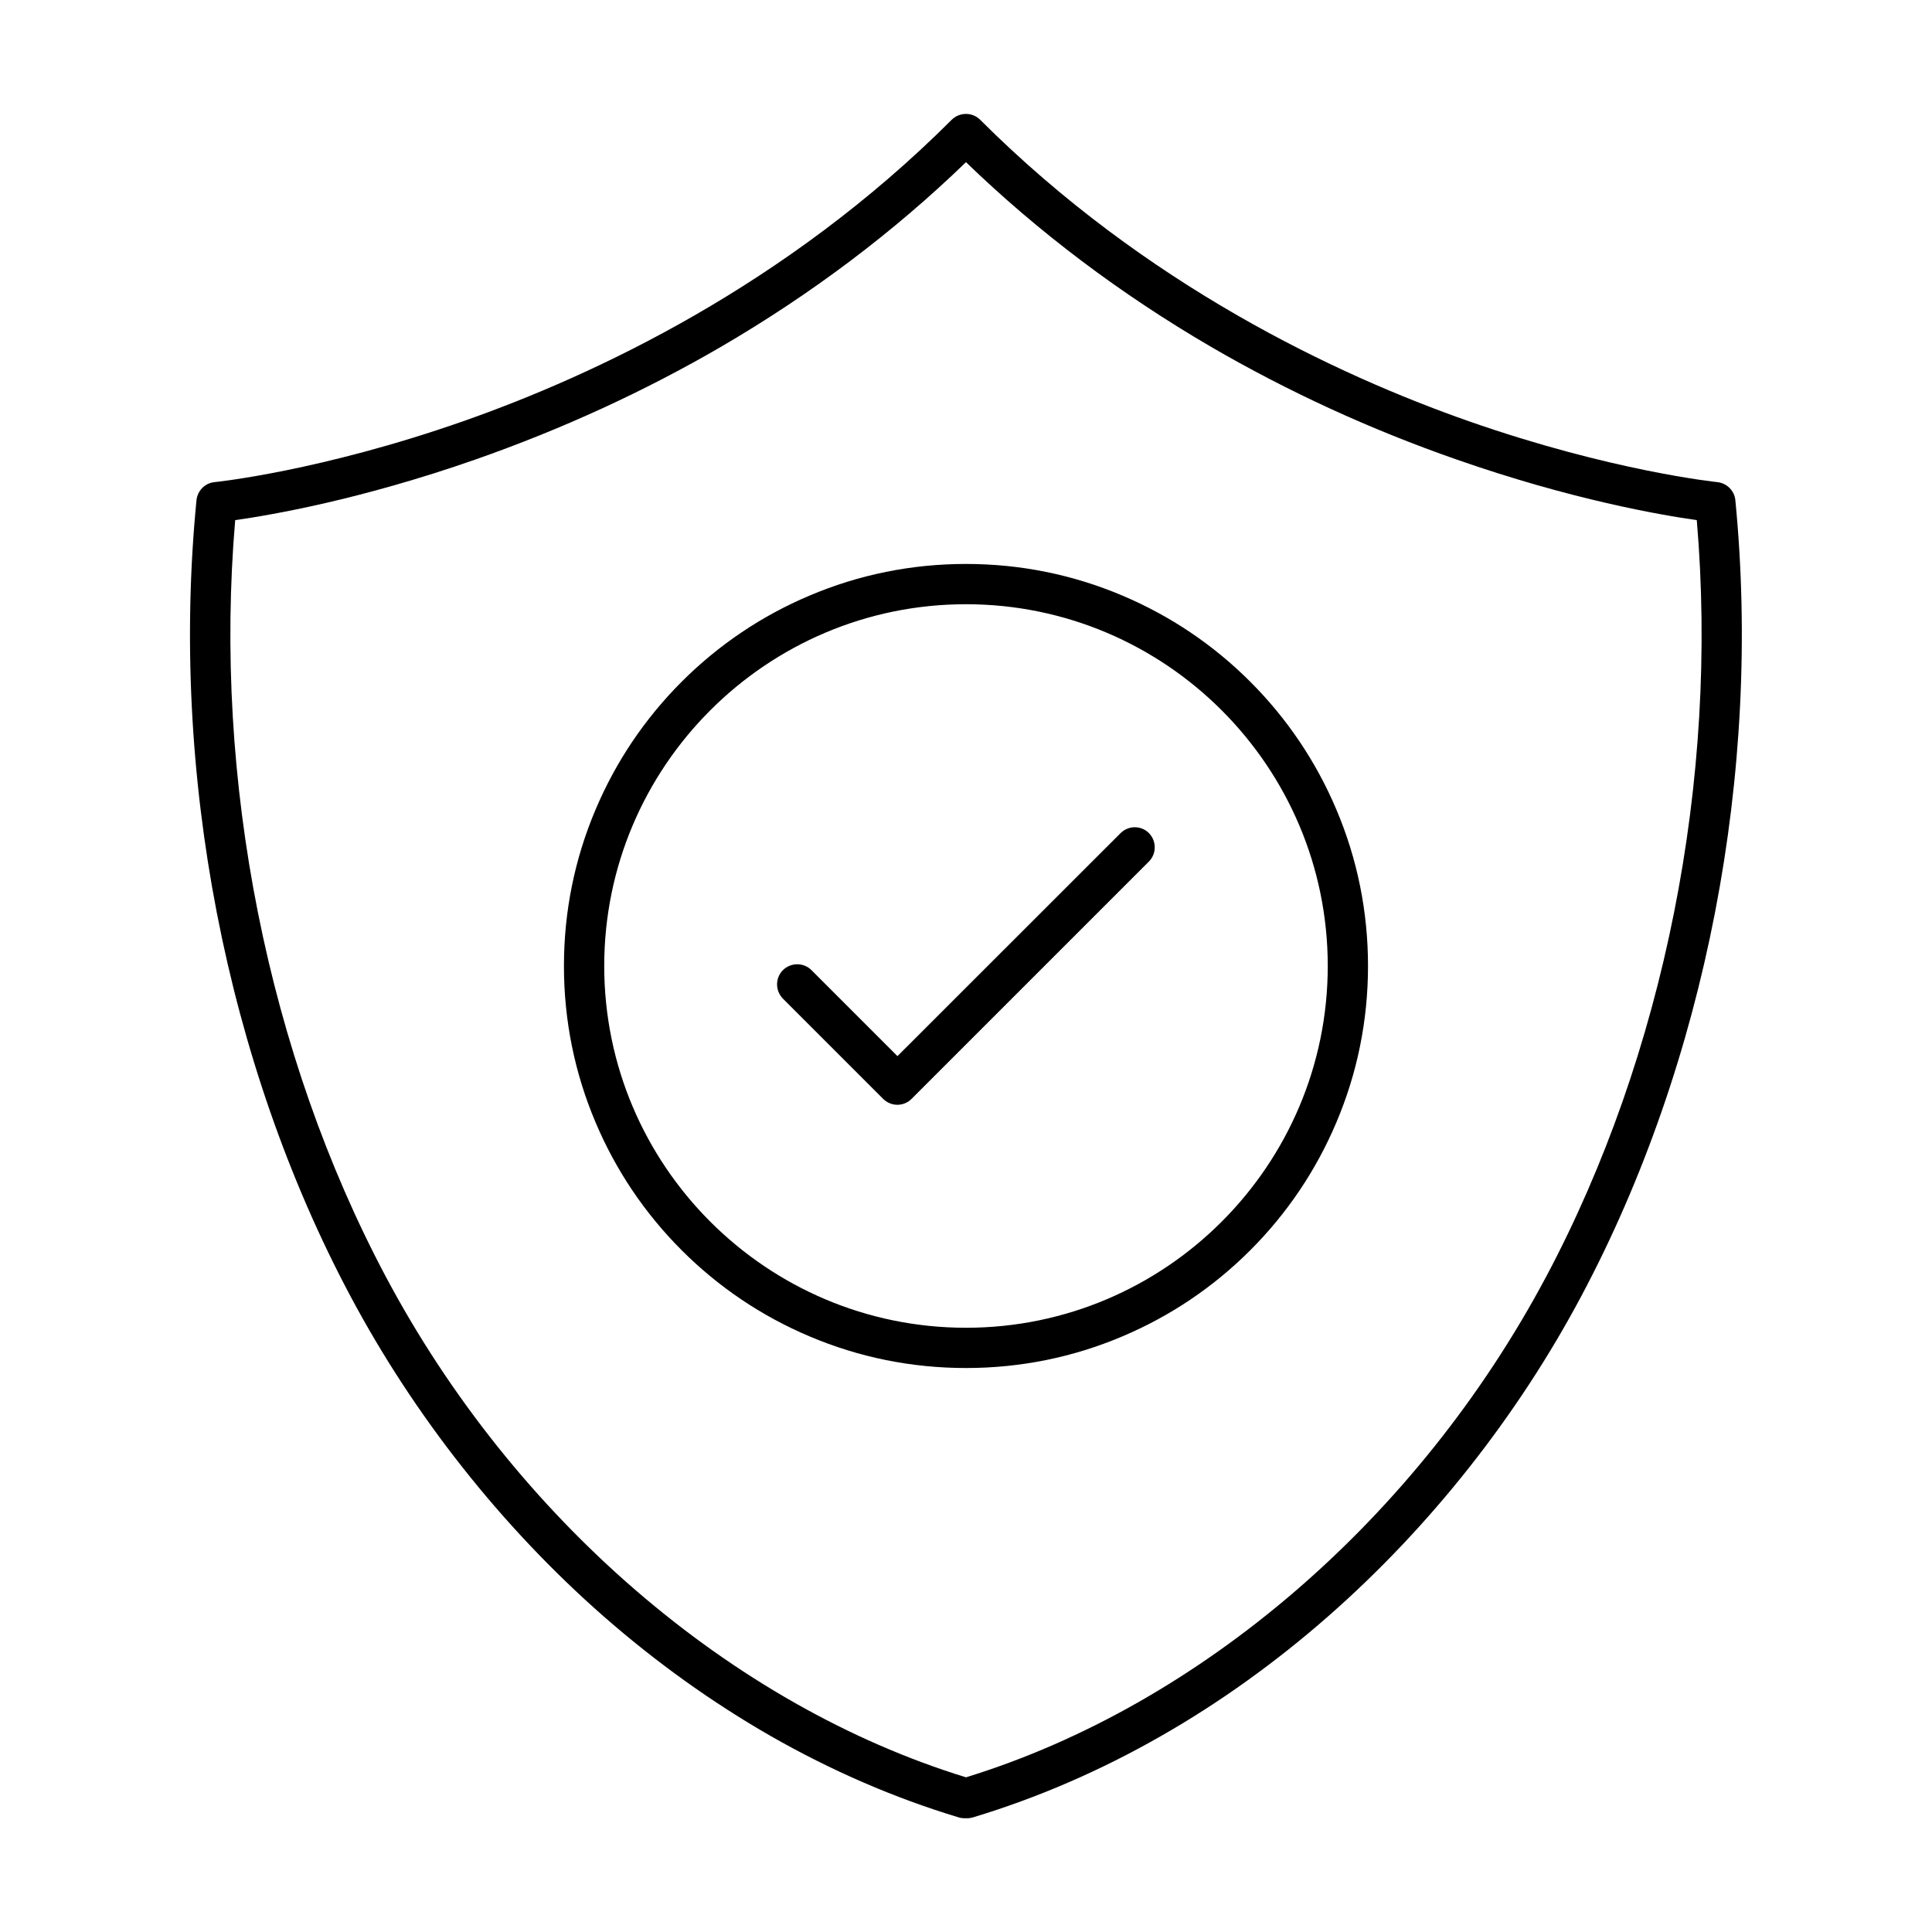
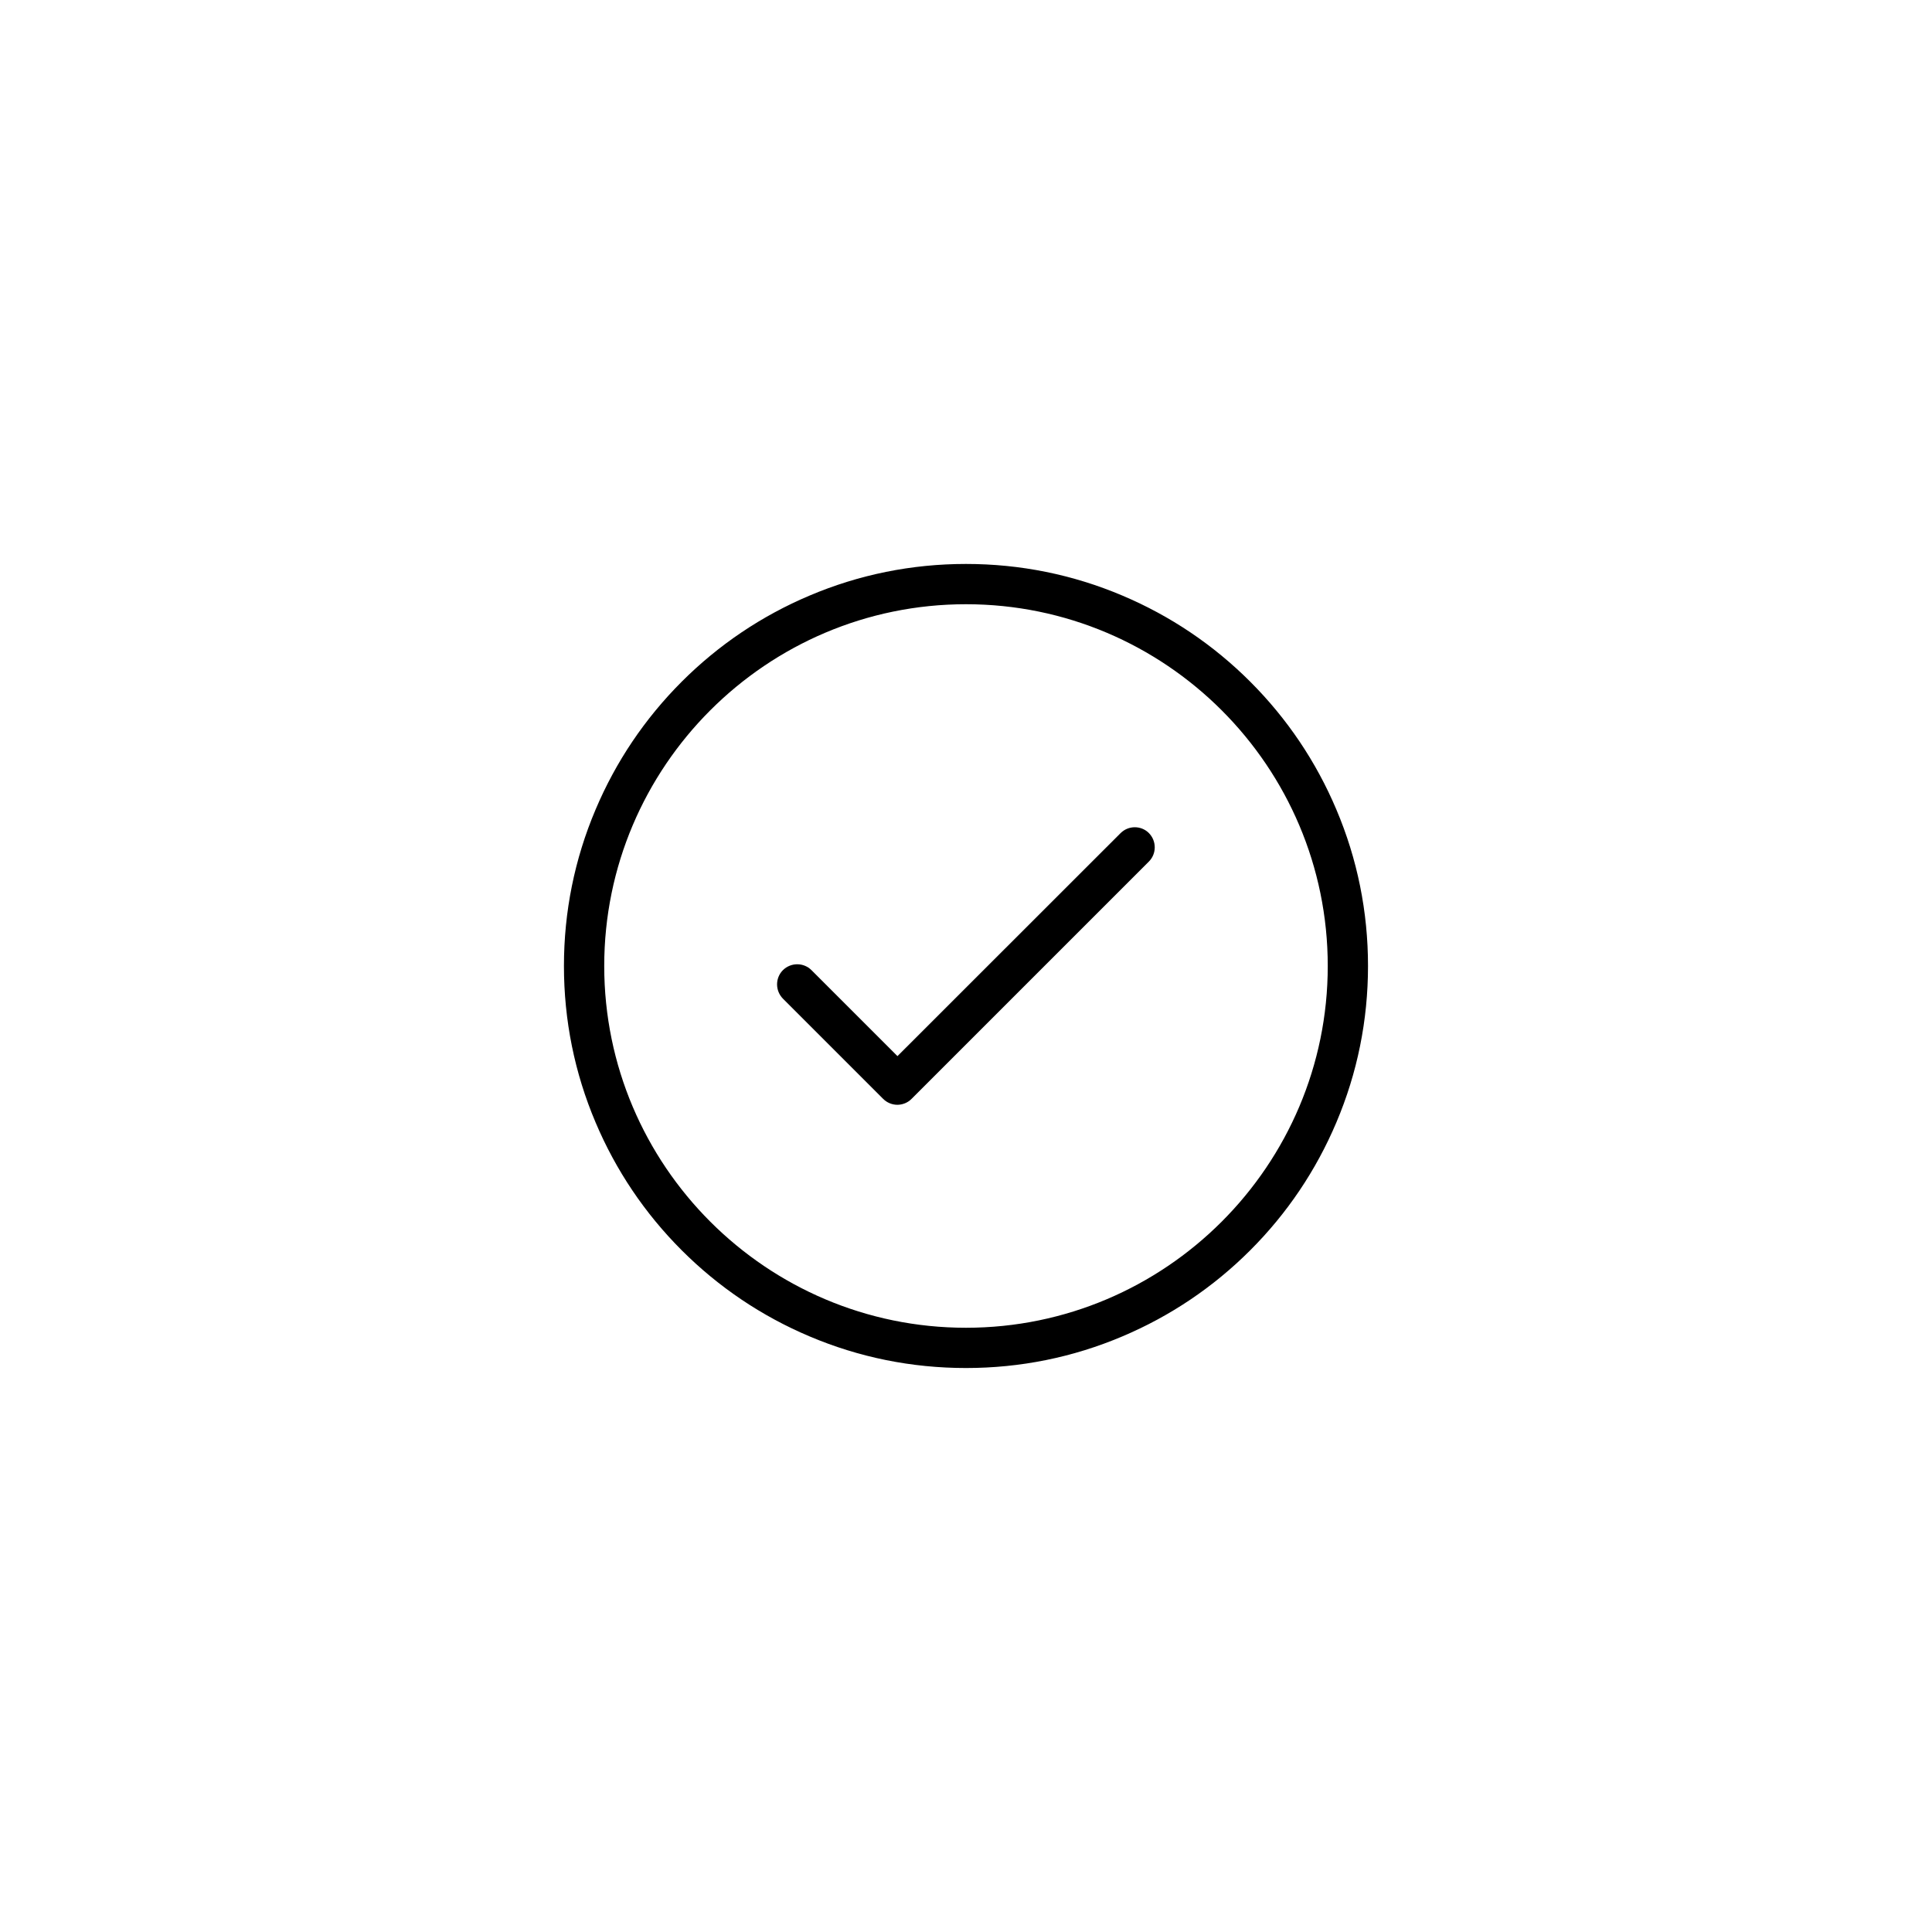
<svg xmlns="http://www.w3.org/2000/svg" fill="#000000" width="800px" height="800px" version="1.1" viewBox="144 144 512 512">
  <g>
    <path d="m440.96 364.79-59.125 59.094-22.789-22.789c-2.074-2.074-5.453-2.074-7.559 0-2.074 2.074-2.074 5.453 0 7.559l26.555 26.555c1.008 1.008 2.371 1.57 3.766 1.57 1.395 0 2.785-0.562 3.766-1.57l62.887-62.887c2.074-2.074 2.074-5.453 0-7.559-2.047-2.051-5.426-2.051-7.5 0.027z" />
-     <path d="m603.89 276.57c-0.238-2.519-2.254-4.535-4.769-4.801-0.266-0.031-28.066-2.906-65.91-16.152-34.824-12.211-85.531-35.98-129.45-79.871-2.074-2.074-5.453-2.074-7.559 0-43.891 43.891-94.594 67.66-129.42 79.871-37.844 13.277-65.645 16.121-65.91 16.152-2.547 0.238-4.535 2.254-4.801 4.801-7.055 72.074 7.793 148.92 40.75 210.83 16.98 31.918 40.188 61.285 67.066 84.879 13.93 12.211 28.836 22.879 44.277 31.738 16.094 9.215 32.867 16.477 49.879 21.605 0.117 0.031 0.207 0.059 0.324 0.09 0.297 0.059 0.535 0.117 0.801 0.117 0.148 0 0.297 0.031 0.445 0.031h0.711c0.148 0 0.324 0 0.473-0.031 0.297-0.031 0.504-0.059 0.828-0.148 0.09-0.031 0.18-0.031 0.238-0.059 17.012-5.129 33.816-12.387 49.906-21.605 15.469-8.832 30.375-19.531 44.277-31.738 26.879-23.59 50.086-52.93 67.066-84.879 32.953-61.91 47.828-138.75 40.777-210.83zm-50.176 205.82c-34.023 63.953-91.426 113.45-153.72 132.62-62.293-19.176-119.7-68.668-153.72-132.62-31.32-58.887-45.812-131.73-39.945-200.55 9.453-1.332 33.164-5.394 63.656-16.062 22.848-8 44.781-18.047 65.141-29.902 23.887-13.93 45.699-30.348 64.871-48.898 19.176 18.551 40.988 34.969 64.871 48.898 20.359 11.855 42.262 21.93 65.141 29.902 30.496 10.668 54.234 14.73 63.656 16.062 5.871 68.816-8.621 141.66-39.945 200.55z" />
    <path d="m475.33 324.66c-9.781-9.781-21.191-17.457-33.875-22.82-13.129-5.57-27.086-8.387-41.461-8.387s-28.332 2.816-41.461 8.387c-12.684 5.363-24.094 13.039-33.875 22.82s-17.457 21.191-22.82 33.875c-5.57 13.129-8.387 27.086-8.387 41.461s2.816 28.332 8.387 41.461c5.363 12.684 13.039 24.094 22.82 33.875s21.191 17.457 33.875 22.82c13.129 5.57 27.086 8.387 41.461 8.387s28.332-2.816 41.461-8.387c12.684-5.363 24.094-13.039 33.875-22.82s17.457-21.191 22.82-33.875c5.57-13.129 8.387-27.086 8.387-41.461s-2.816-28.332-8.387-41.461c-5.363-12.684-13.039-24.094-22.82-33.875zm-75.332 171.21c-52.871 0-95.871-43-95.871-95.871s43-95.871 95.871-95.871 95.871 43 95.871 95.871c0 52.867-43.004 95.871-95.871 95.871z" />
  </g>
</svg>